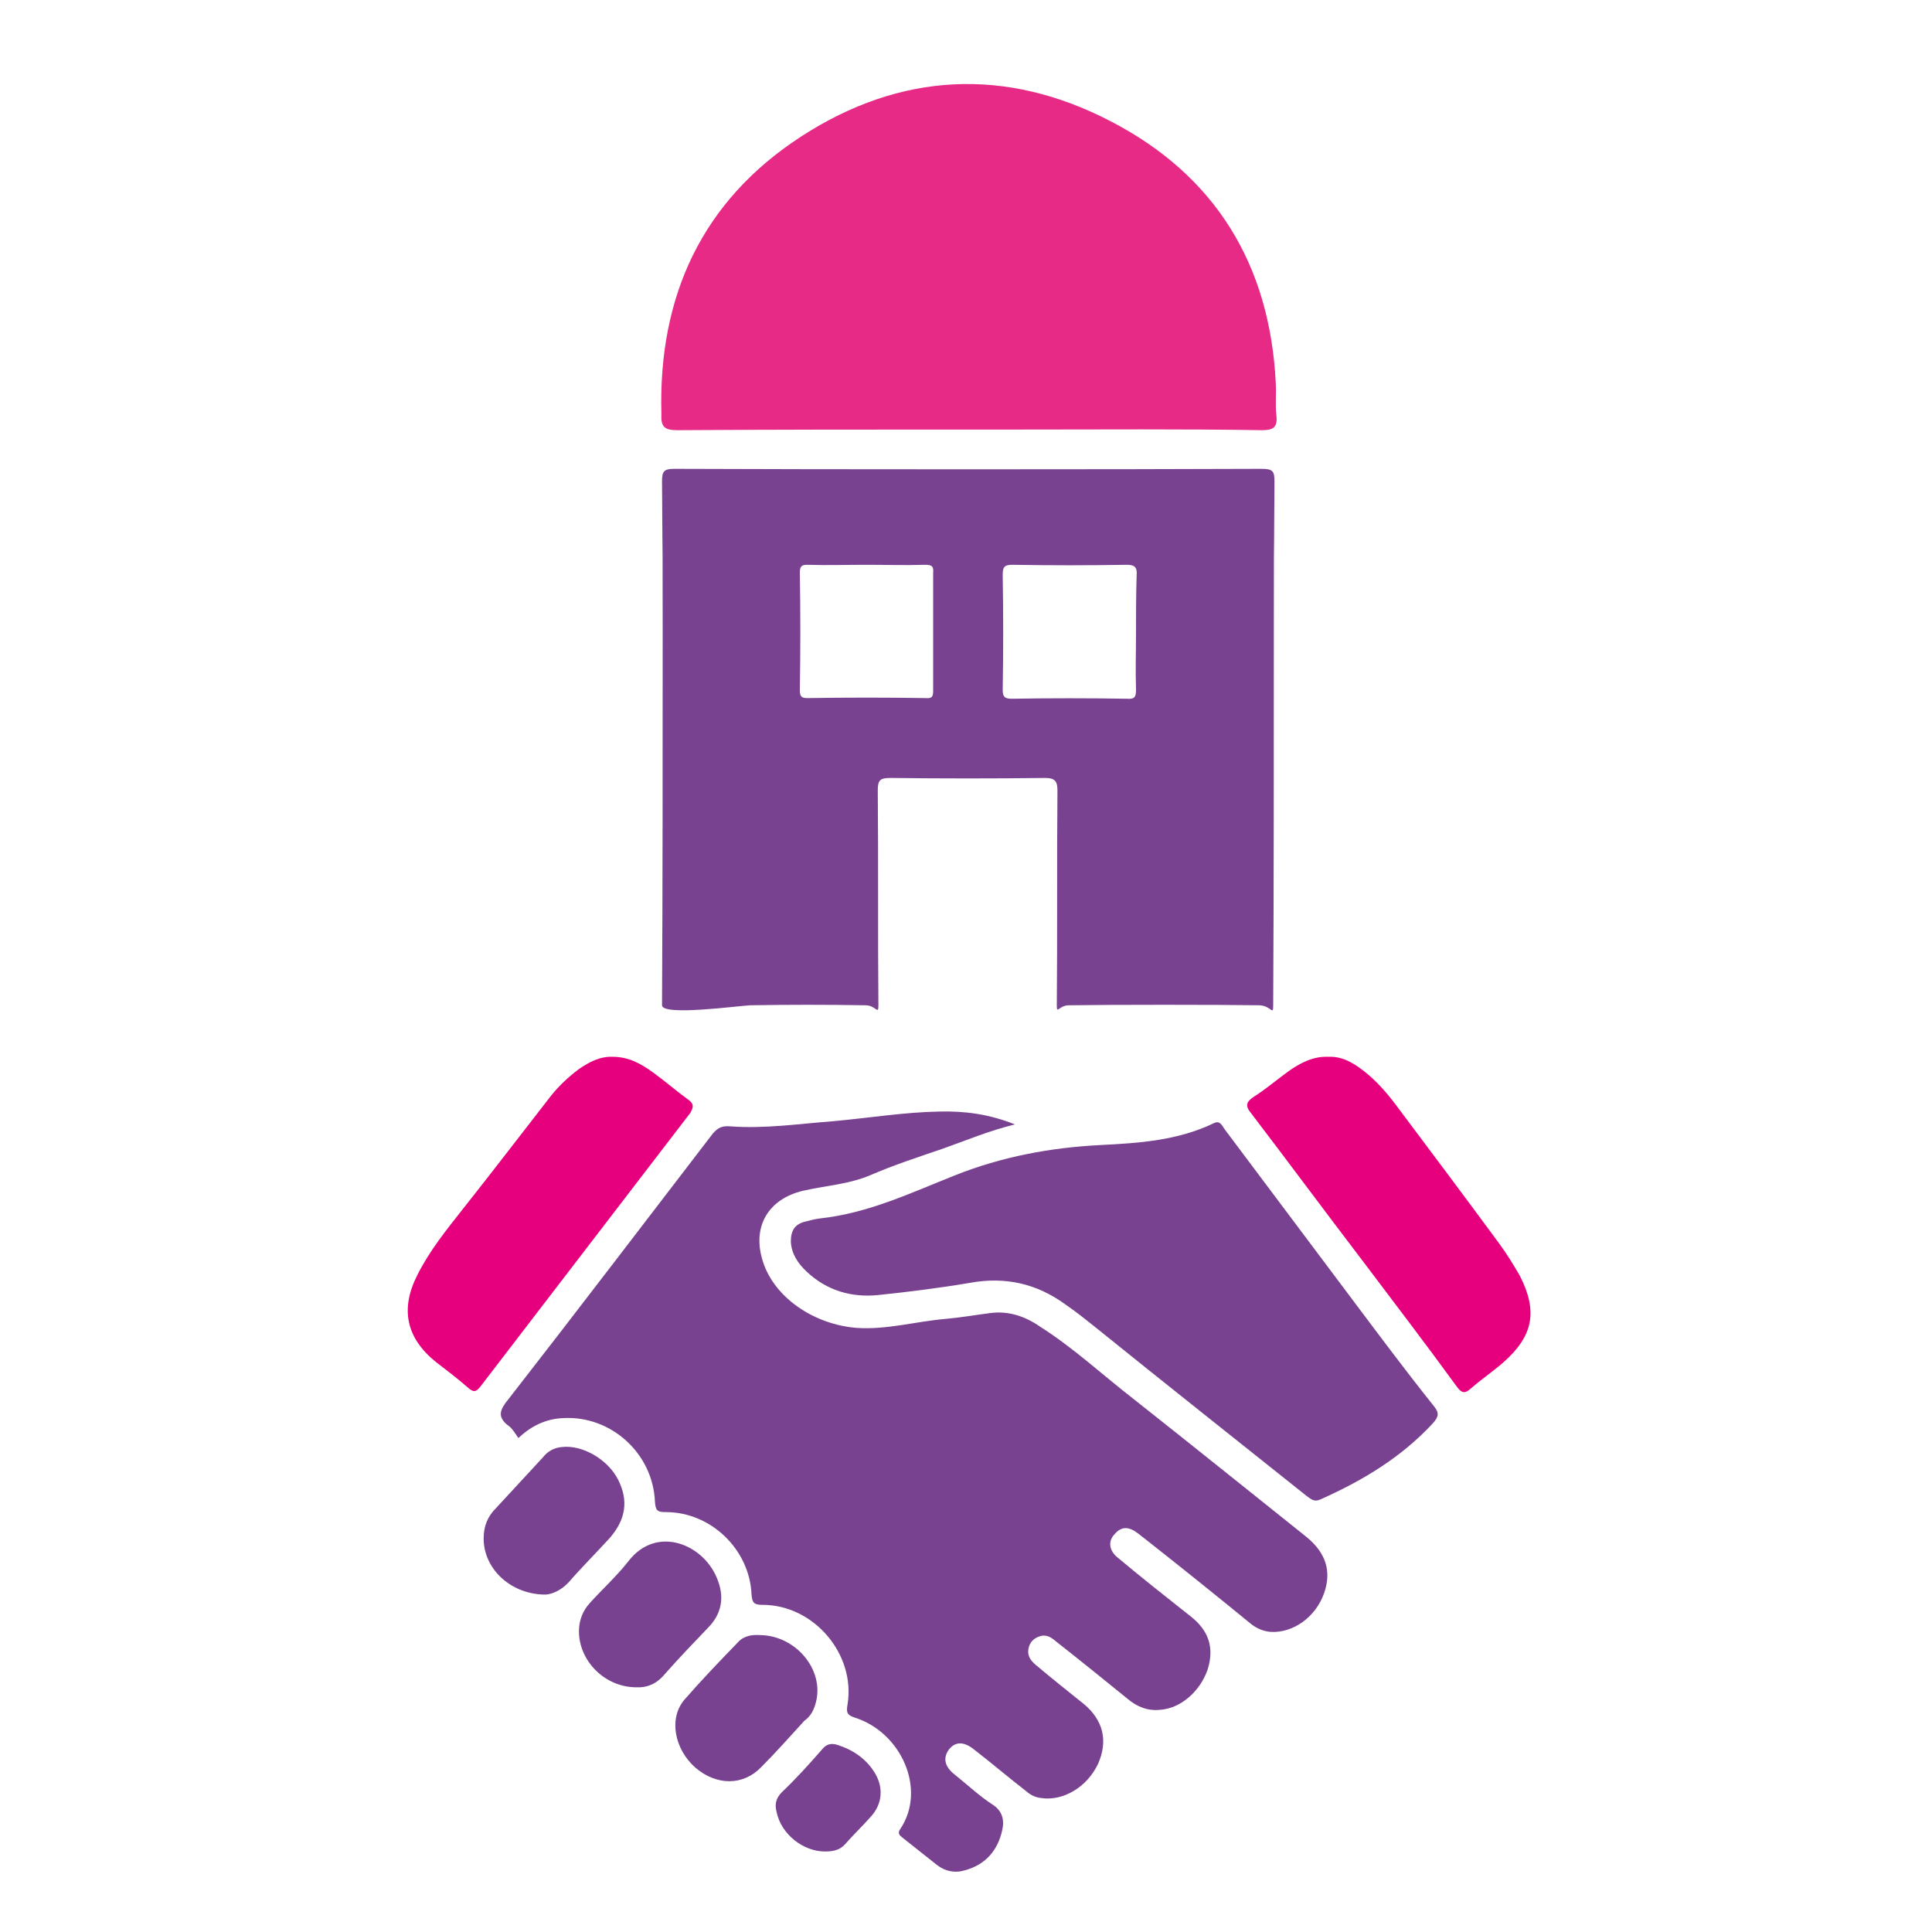
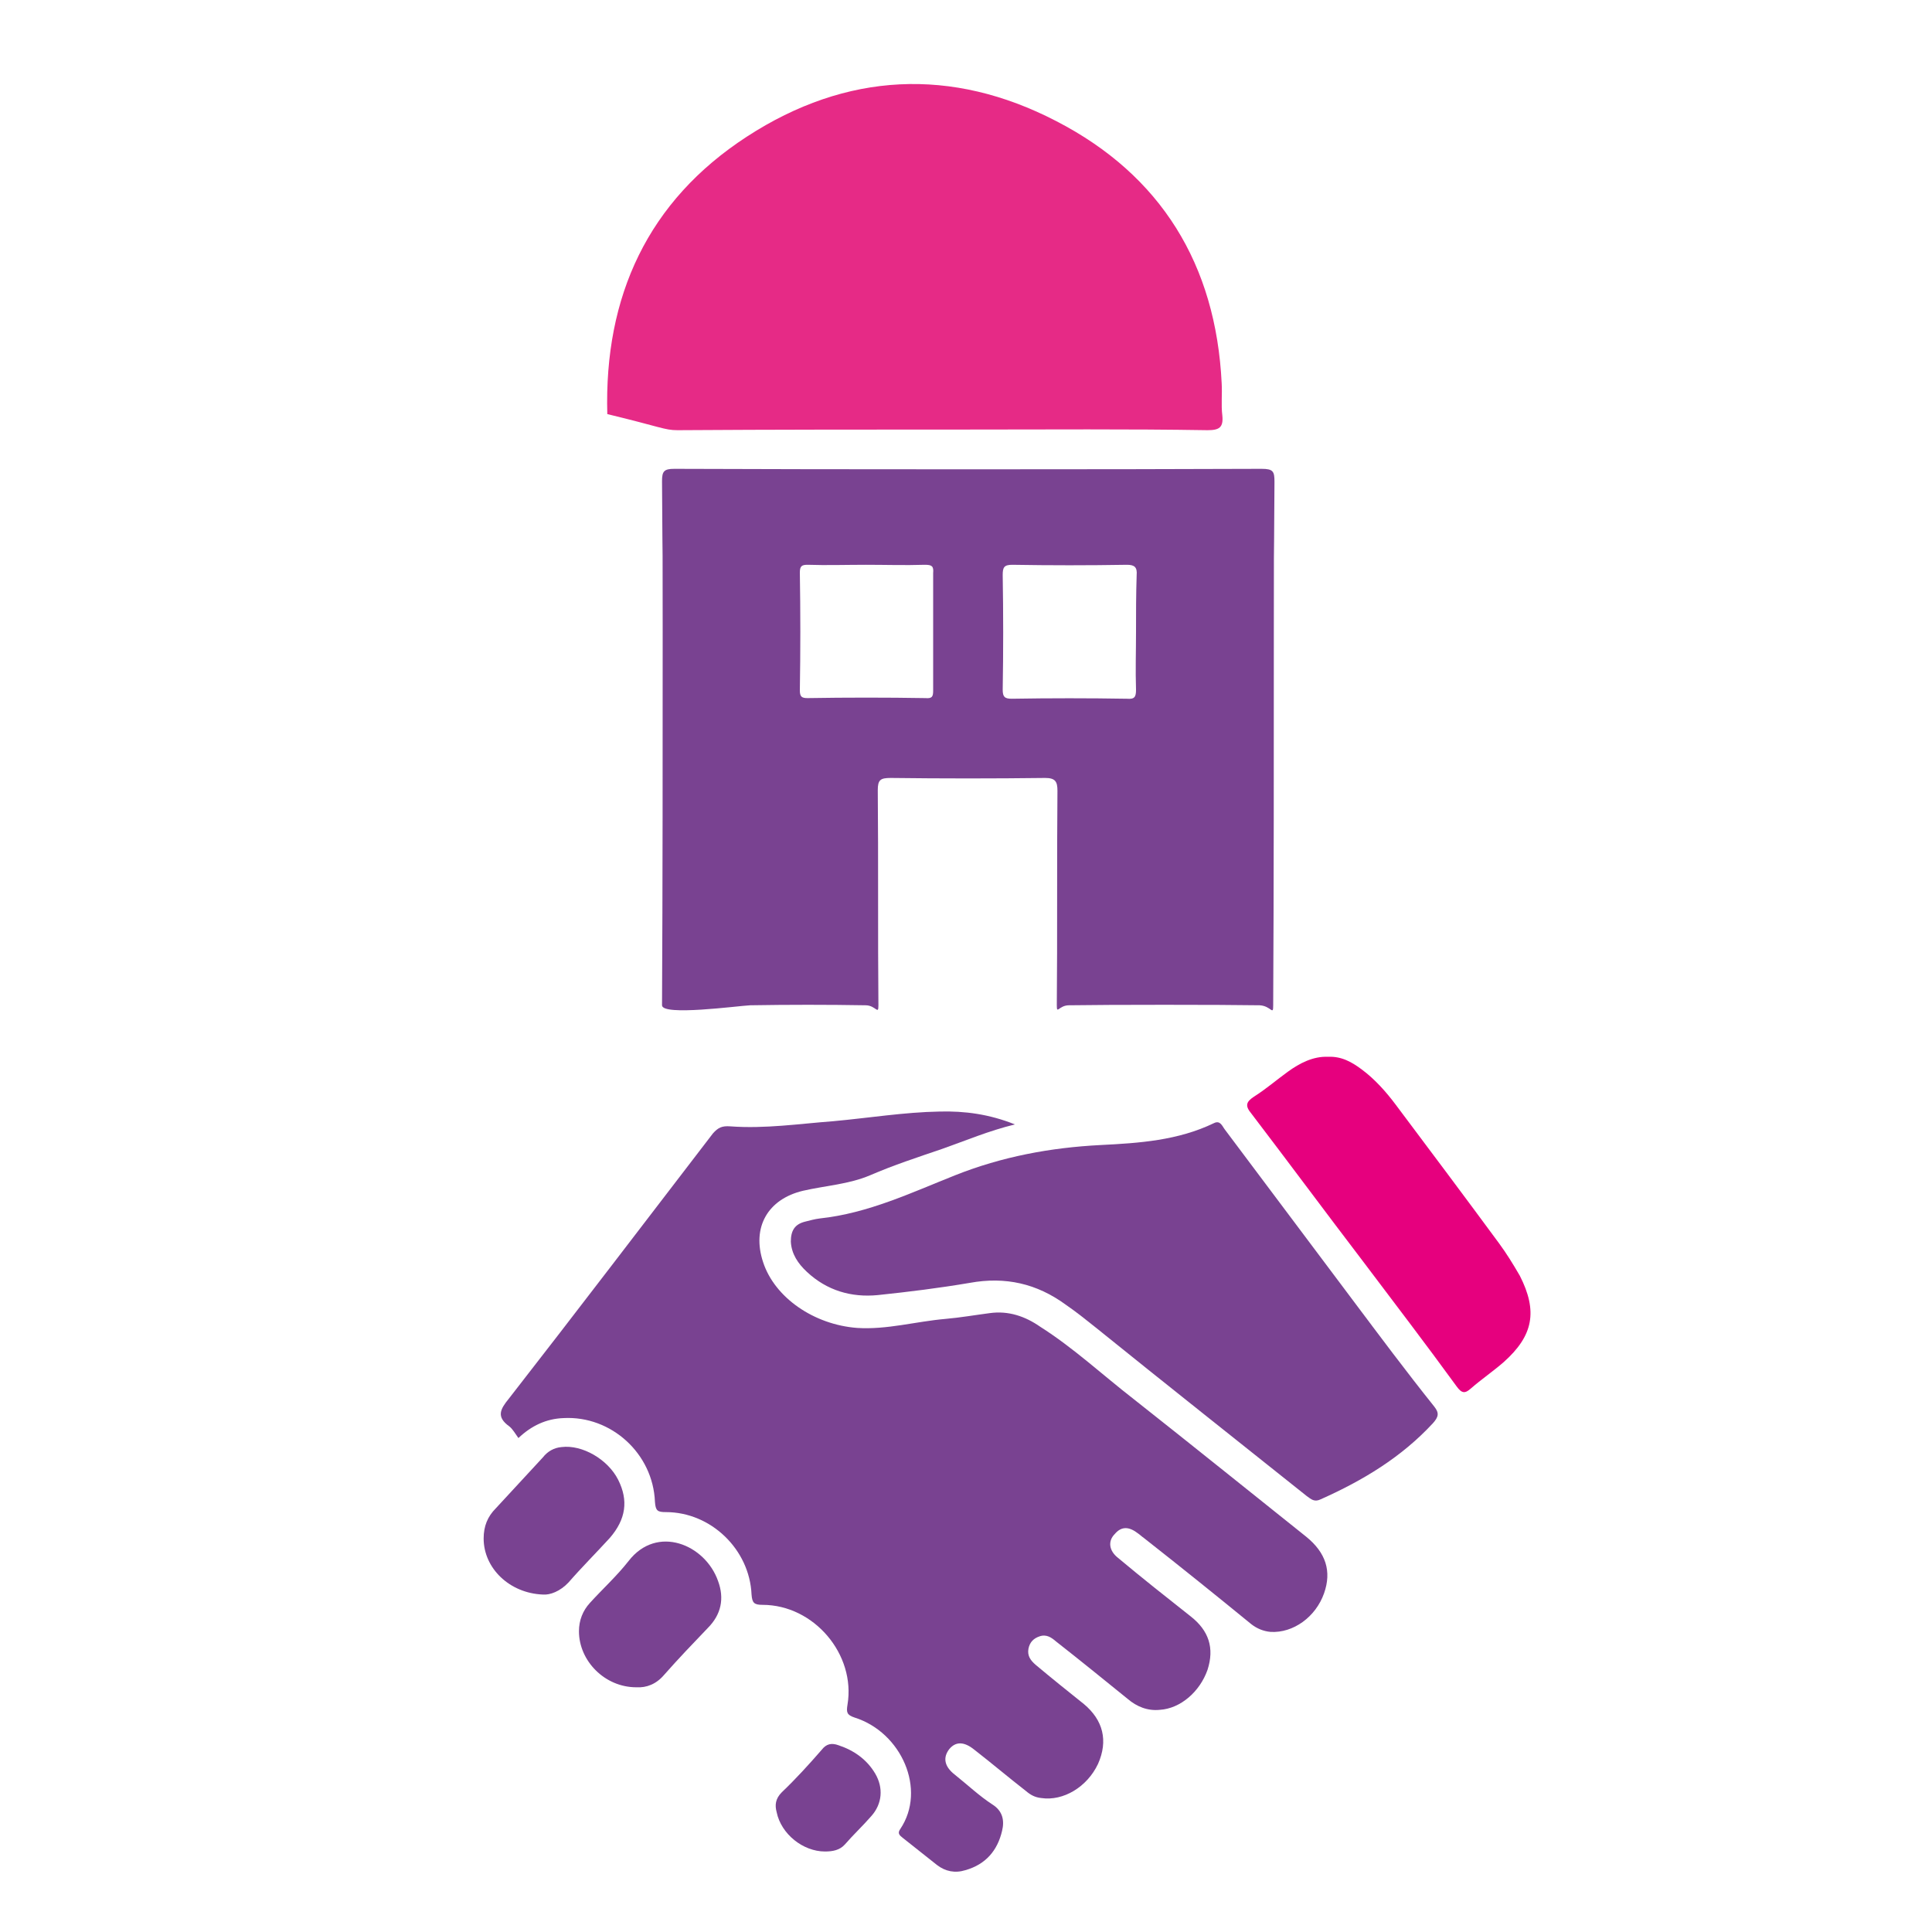
<svg xmlns="http://www.w3.org/2000/svg" version="1.1" id="Capa_1" x="0px" y="0px" viewBox="0 0 300 300" style="enable-background:new 0 0 300 300;" xml:space="preserve">
  <style type="text/css">
	.st0{fill:#794291;}
	.st1{fill:#E62A86;}
	.st2{fill:#E6007E;}
</style>
  <g>
    <path class="st0" d="M197.8,98.5c0-18.6,0-5.1,0.1-23.7c0-1.6-0.2-2-2-2c-22.7,0.1-68.4,0.1-91.2,0c-1.6,0-1.9,0.4-1.9,1.9   c0.1,18.3,0.1,4.8,0.1,23.1c0,18.7,0,39.7-0.1,58.3c0,1.7,11.7,0.1,13.7,0c6-0.1,12-0.1,17.9,0c1.6,0,2,1.6,2,0   c-0.1-10.4,0-23-0.1-33.4c0-1.6,0.4-1.9,2-1.9c8,0.1,16,0.1,24,0c1.6,0,1.9,0.6,1.9,2c-0.1,10.4,0,22.9-0.1,33.3c0,1.5,0.3,0,1.9,0   c6-0.1,23.6-0.1,29.6,0c1.8,0.1,2.1,1.7,2.1,0C197.8,137.7,197.8,117,197.8,98.5z M144.9,107.2c0,0.9-0.1,1.3-1.2,1.2   c-6.1-0.1-12.2-0.1-18.3,0c-0.9,0-1.2-0.2-1.2-1.2c0.1-6.1,0.1-12.2,0-18.3c0-1,0.3-1.2,1.2-1.2c3,0.1,6,0,9.1,0c3,0,6,0.1,9.1,0   c1.1,0,1.4,0.2,1.3,1.3C144.9,95.1,144.9,101.1,144.9,107.2z M176.4,98.2c0,3-0.1,5.9,0,8.9c0,1.1-0.2,1.5-1.4,1.4   c-6-0.1-11.9-0.1-17.9,0c-1.1,0-1.4-0.3-1.4-1.4c0.1-5.9,0.1-11.8,0-17.8c0-1.2,0.2-1.6,1.5-1.6c5.9,0.1,11.8,0.1,17.8,0   c1.2,0,1.6,0.4,1.5,1.6C176.4,92.3,176.4,95.2,176.4,98.2z" />
-     <path class="st1" d="M105.2,66.8c15.1-0.1,30.1-0.1,45.2-0.1c2.8,0,5.6,0,8.4,0c12.4,0,24.7-0.1,37.1,0.1c1.8,0,2.5-0.4,2.3-2.3   c-0.2-1.6,0-3.3-0.1-5c-0.9-18.4-9.4-32.3-25.7-40.7c-16.2-8.4-32.6-7.6-48,2.4c-15.4,10-22.2,24.8-21.7,43.1   C102.6,66.3,103.2,66.8,105.2,66.8z" />
+     <path class="st1" d="M105.2,66.8c15.1-0.1,30.1-0.1,45.2-0.1c12.4,0,24.7-0.1,37.1,0.1c1.8,0,2.5-0.4,2.3-2.3   c-0.2-1.6,0-3.3-0.1-5c-0.9-18.4-9.4-32.3-25.7-40.7c-16.2-8.4-32.6-7.6-48,2.4c-15.4,10-22.2,24.8-21.7,43.1   C102.6,66.3,103.2,66.8,105.2,66.8z" />
  </g>
  <g>
    <path class="st0" d="M202.8,238.6c-8.9-7.1-17.7-14.2-26.7-21.3c-4.9-3.8-9.4-8-14.6-11.3c-2.3-1.6-4.9-2.5-7.8-2.1   c-2.3,0.3-4.6,0.7-6.9,0.9c-4.6,0.4-9.1,1.7-13.7,1.4c-6.7-0.5-12.8-4.7-14.6-10.2c-1.8-5.4,0.7-9.8,6.2-11.1   c3.5-0.8,7.1-1,10.4-2.4c3.7-1.6,7.4-2.8,11.2-4.1c3.7-1.3,7.2-2.8,11.3-3.8c-4-1.6-7.8-2.1-11.7-2c-5.5,0.1-11,1-16.5,1.5   c-5.3,0.4-10.6,1.2-16,0.8c-1.3-0.1-1.9,0.2-2.7,1.1c-10.6,13.8-21.1,27.6-31.7,41.2c-1.3,1.6-2,2.8,0.1,4.3   c0.5,0.4,0.9,1.1,1.4,1.8c2-1.9,4.3-3,7-3.1c7.4-0.4,13.9,5.5,14.2,13c0.1,1.4,0.4,1.6,1.7,1.6c7,0,13,5.8,13.3,12.8   c0.1,1.3,0.4,1.6,1.7,1.6c8,0,14.5,7.7,13.2,15.5c-0.2,1.2-0.1,1.6,1.1,2c7.3,2.3,11.2,11.2,7.1,17.3c-0.5,0.7-0.1,1,0.4,1.4   c1.8,1.4,3.5,2.8,5.3,4.2c1.3,1,2.8,1.3,4.4,0.8c3.2-0.9,5-3.1,5.7-6.1c0.4-1.6,0.1-3.1-1.5-4.1c-2-1.3-3.8-3-5.8-4.6   c-1.7-1.3-1.9-2.7-0.9-4c1-1.2,2.3-1.2,3.9,0.1c2.7,2.1,5.3,4.3,8,6.4c0.7,0.6,1.4,1,2.4,1.1c3.4,0.5,7.1-1.7,8.8-5.3   c1.6-3.6,0.8-6.8-2.2-9.3c-2.5-2-5-4-7.5-6.1c-0.8-0.7-1.3-1.4-1.1-2.5c0.2-1,0.8-1.6,1.7-1.9c1.1-0.4,1.9,0.2,2.6,0.8   c3.7,2.9,7.4,5.9,11.1,8.9c1.4,1.2,3.1,1.9,5,1.7c3.2-0.2,6.2-2.8,7.4-6.2c1.1-3.4,0.2-6.1-2.6-8.3c-3.8-3-7.6-6-11.3-9.1   c-1.4-1.1-1.6-2.6-0.5-3.7c1.1-1.3,2.3-1.1,3.6-0.1c0.3,0.2,0.6,0.5,0.9,0.7c5.6,4.4,11.2,8.9,16.7,13.4c0.9,0.7,1.9,1.1,3,1.2   c3.5,0.2,7-2.3,8.3-6C206.8,244,205.9,241.1,202.8,238.6z" />
    <path class="st0" d="M210,201.8c-6.6-8.8-13.2-17.6-19.8-26.4c-0.4-0.5-0.7-1.5-1.7-1c-5.6,2.7-11.6,3.1-17.6,3.4   c-7.8,0.4-15.3,1.8-22.6,4.7c-6.8,2.7-13.5,5.9-21,6.7c-0.8,0.1-1.5,0.3-2.3,0.5c-1.6,0.4-2.2,1.4-2.2,3.1c0.1,1.9,1.1,3.4,2.5,4.7   c3.1,2.9,6.9,4,11,3.6c4.8-0.5,9.6-1.1,14.3-1.9c5.5-1,10.4,0.1,14.9,3.4c1.6,1.1,3.1,2.3,4.6,3.5c10.9,8.8,21.9,17.5,32.8,26.2   c0.7,0.5,1.2,1,2.2,0.5c6.5-2.9,12.5-6.5,17.4-11.8c0.9-1,1-1.6,0.2-2.6C218.3,212.9,214.2,207.4,210,201.8z" />
-     <path class="st2" d="M106.8,170.7c-1.8-1.3-3.5-2.8-5.3-4.1c-1.9-1.4-3.9-2.5-6.3-2.5c-2-0.1-3.7,0.8-5.3,1.9   c-1.6,1.2-3.1,2.6-4.3,4.1c-4.6,5.9-9.1,11.8-13.7,17.6c-2.6,3.3-5.2,6.5-7.1,10.3c-2.7,5.3-1.7,9.8,2.9,13.5c1.7,1.3,3.4,2.6,5,4   c0.8,0.7,1.2,0.7,1.9-0.2c10.9-14.2,21.7-28.3,32.6-42.5C107.7,171.9,107.8,171.4,106.8,170.7z" />
    <path class="st2" d="M232.8,193.1c-5.3-7.2-10.7-14.4-16.1-21.6c-1.5-2-3.2-3.9-5.2-5.4c-1.6-1.2-3.2-2.1-5.3-2   c-2.3-0.1-4.4,1-6.2,2.3c-1.8,1.3-3.4,2.7-5.3,3.9c-1.2,0.8-1.4,1.4-0.4,2.6c5.8,7.6,11.5,15.3,17.3,22.9   c4.9,6.5,9.8,12.9,14.6,19.5c0.8,1.1,1.3,1.1,2.2,0.3c1.6-1.4,3.5-2.7,5.1-4.1c4.6-4.1,5.3-7.9,2.5-13.4   C234.9,196.2,233.9,194.6,232.8,193.1z" />
    <path class="st0" d="M96,229.8c-1.6-3.2-5.6-5.5-8.8-5.1c-1.2,0.1-2.2,0.7-2.9,1.6c-2.4,2.6-4.9,5.3-7.3,7.9   c-1.3,1.3-1.9,2.8-1.9,4.7c0,4.6,4,8.5,9.2,8.7c1.1,0.1,2.7-0.5,4-1.9c2-2.3,4.3-4.6,6.4-6.9C97.2,235.9,97.6,233,96,229.8z" />
    <path class="st0" d="M111.5,245.5c-2-5.7-9.5-8.8-13.9-3.1c-1.8,2.3-4,4.3-6,6.5c-1.1,1.2-1.7,2.7-1.7,4.4c0,4.6,4,8.7,8.9,8.7   c1.6,0.1,3.1-0.5,4.3-1.9c2.2-2.5,4.5-4.9,6.8-7.3C112,250.7,112.5,248.2,111.5,245.5z" />
-     <path class="st0" d="M126.7,264.3c1.3-5-3.1-10.3-8.6-10.4c-1.3-0.1-2.6,0.1-3.5,1.1c-2.8,2.9-5.6,5.8-8.3,8.9   c-2.5,2.9-1.6,7.7,1.7,10.6c3.3,2.8,7.4,2.8,10.2-0.1c2.3-2.3,4.5-4.8,6.7-7.2C125.9,266.5,126.4,265.5,126.7,264.3z" />
    <path class="st0" d="M130.2,271c-1.1-0.4-1.9-0.2-2.6,0.7c-2,2.3-4,4.5-6.2,6.6c-1,1-1.1,2-0.8,3.1c0.7,3.4,4.1,6.1,7.5,6.1   c1.2,0,2.3-0.2,3.1-1.1c1.3-1.5,2.8-2.9,4.1-4.4c1.7-1.9,1.9-4.4,0.6-6.6C134.6,273.2,132.6,271.8,130.2,271z" />
  </g>
</svg>